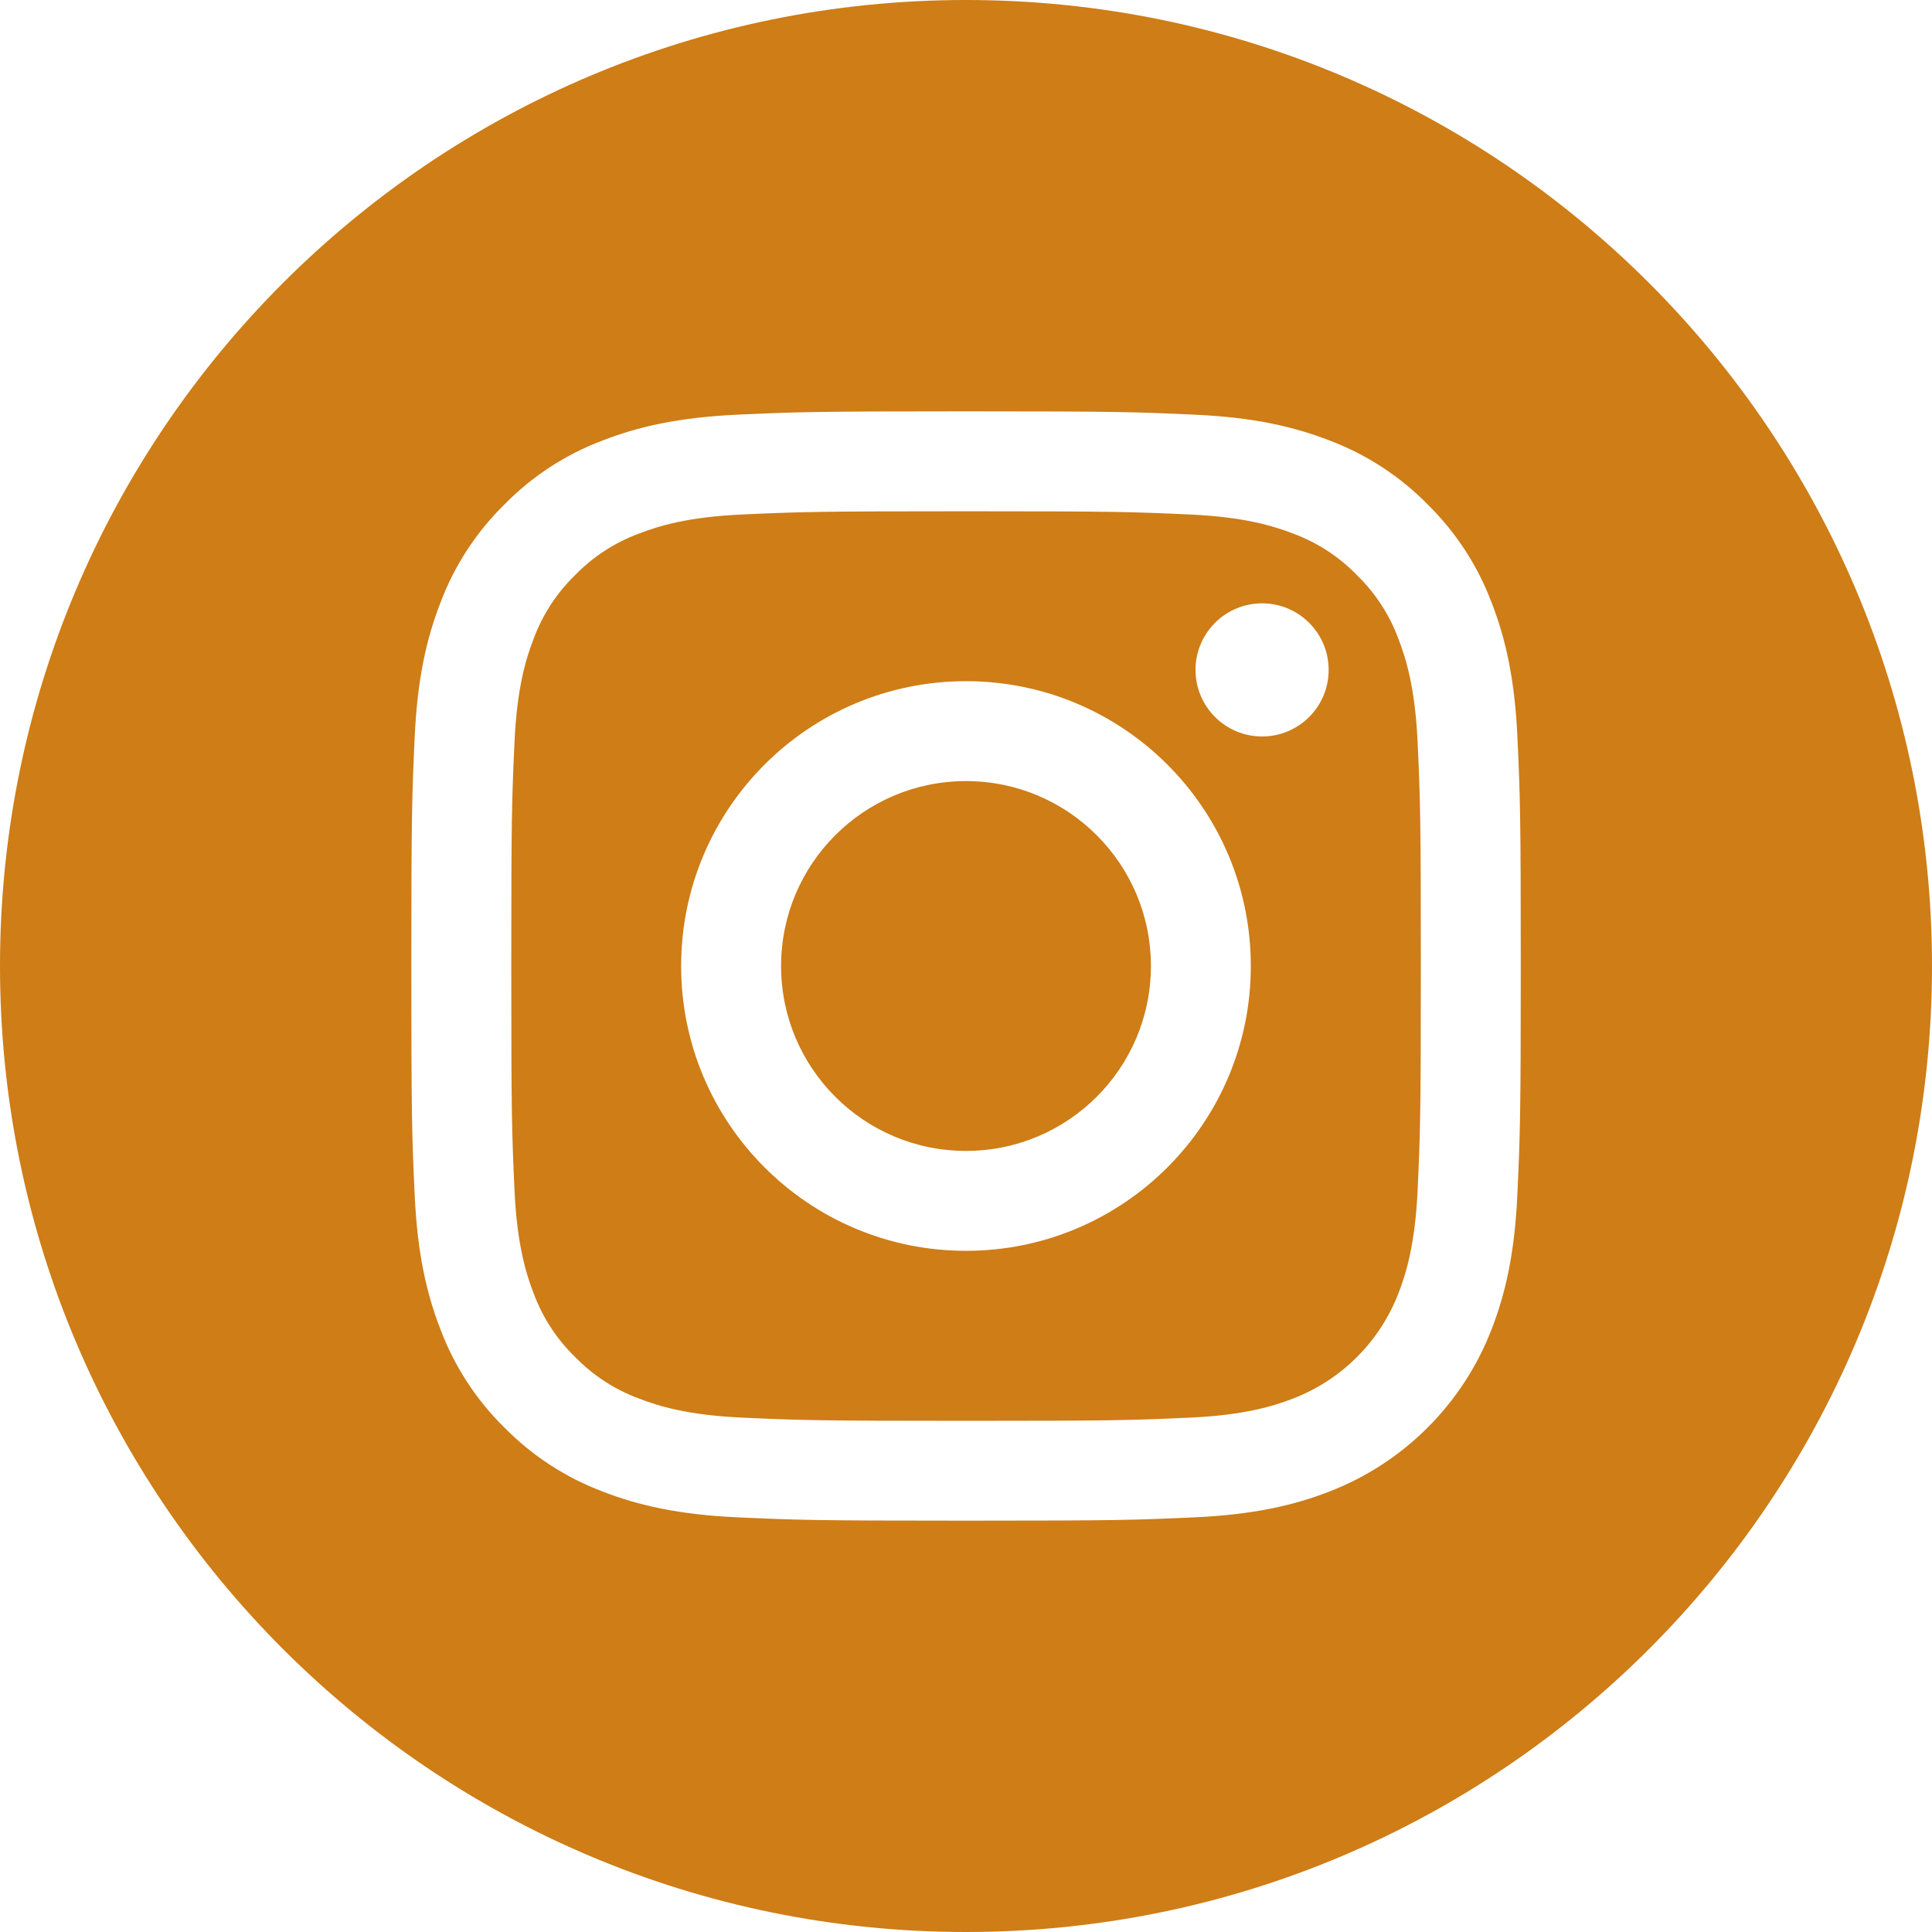
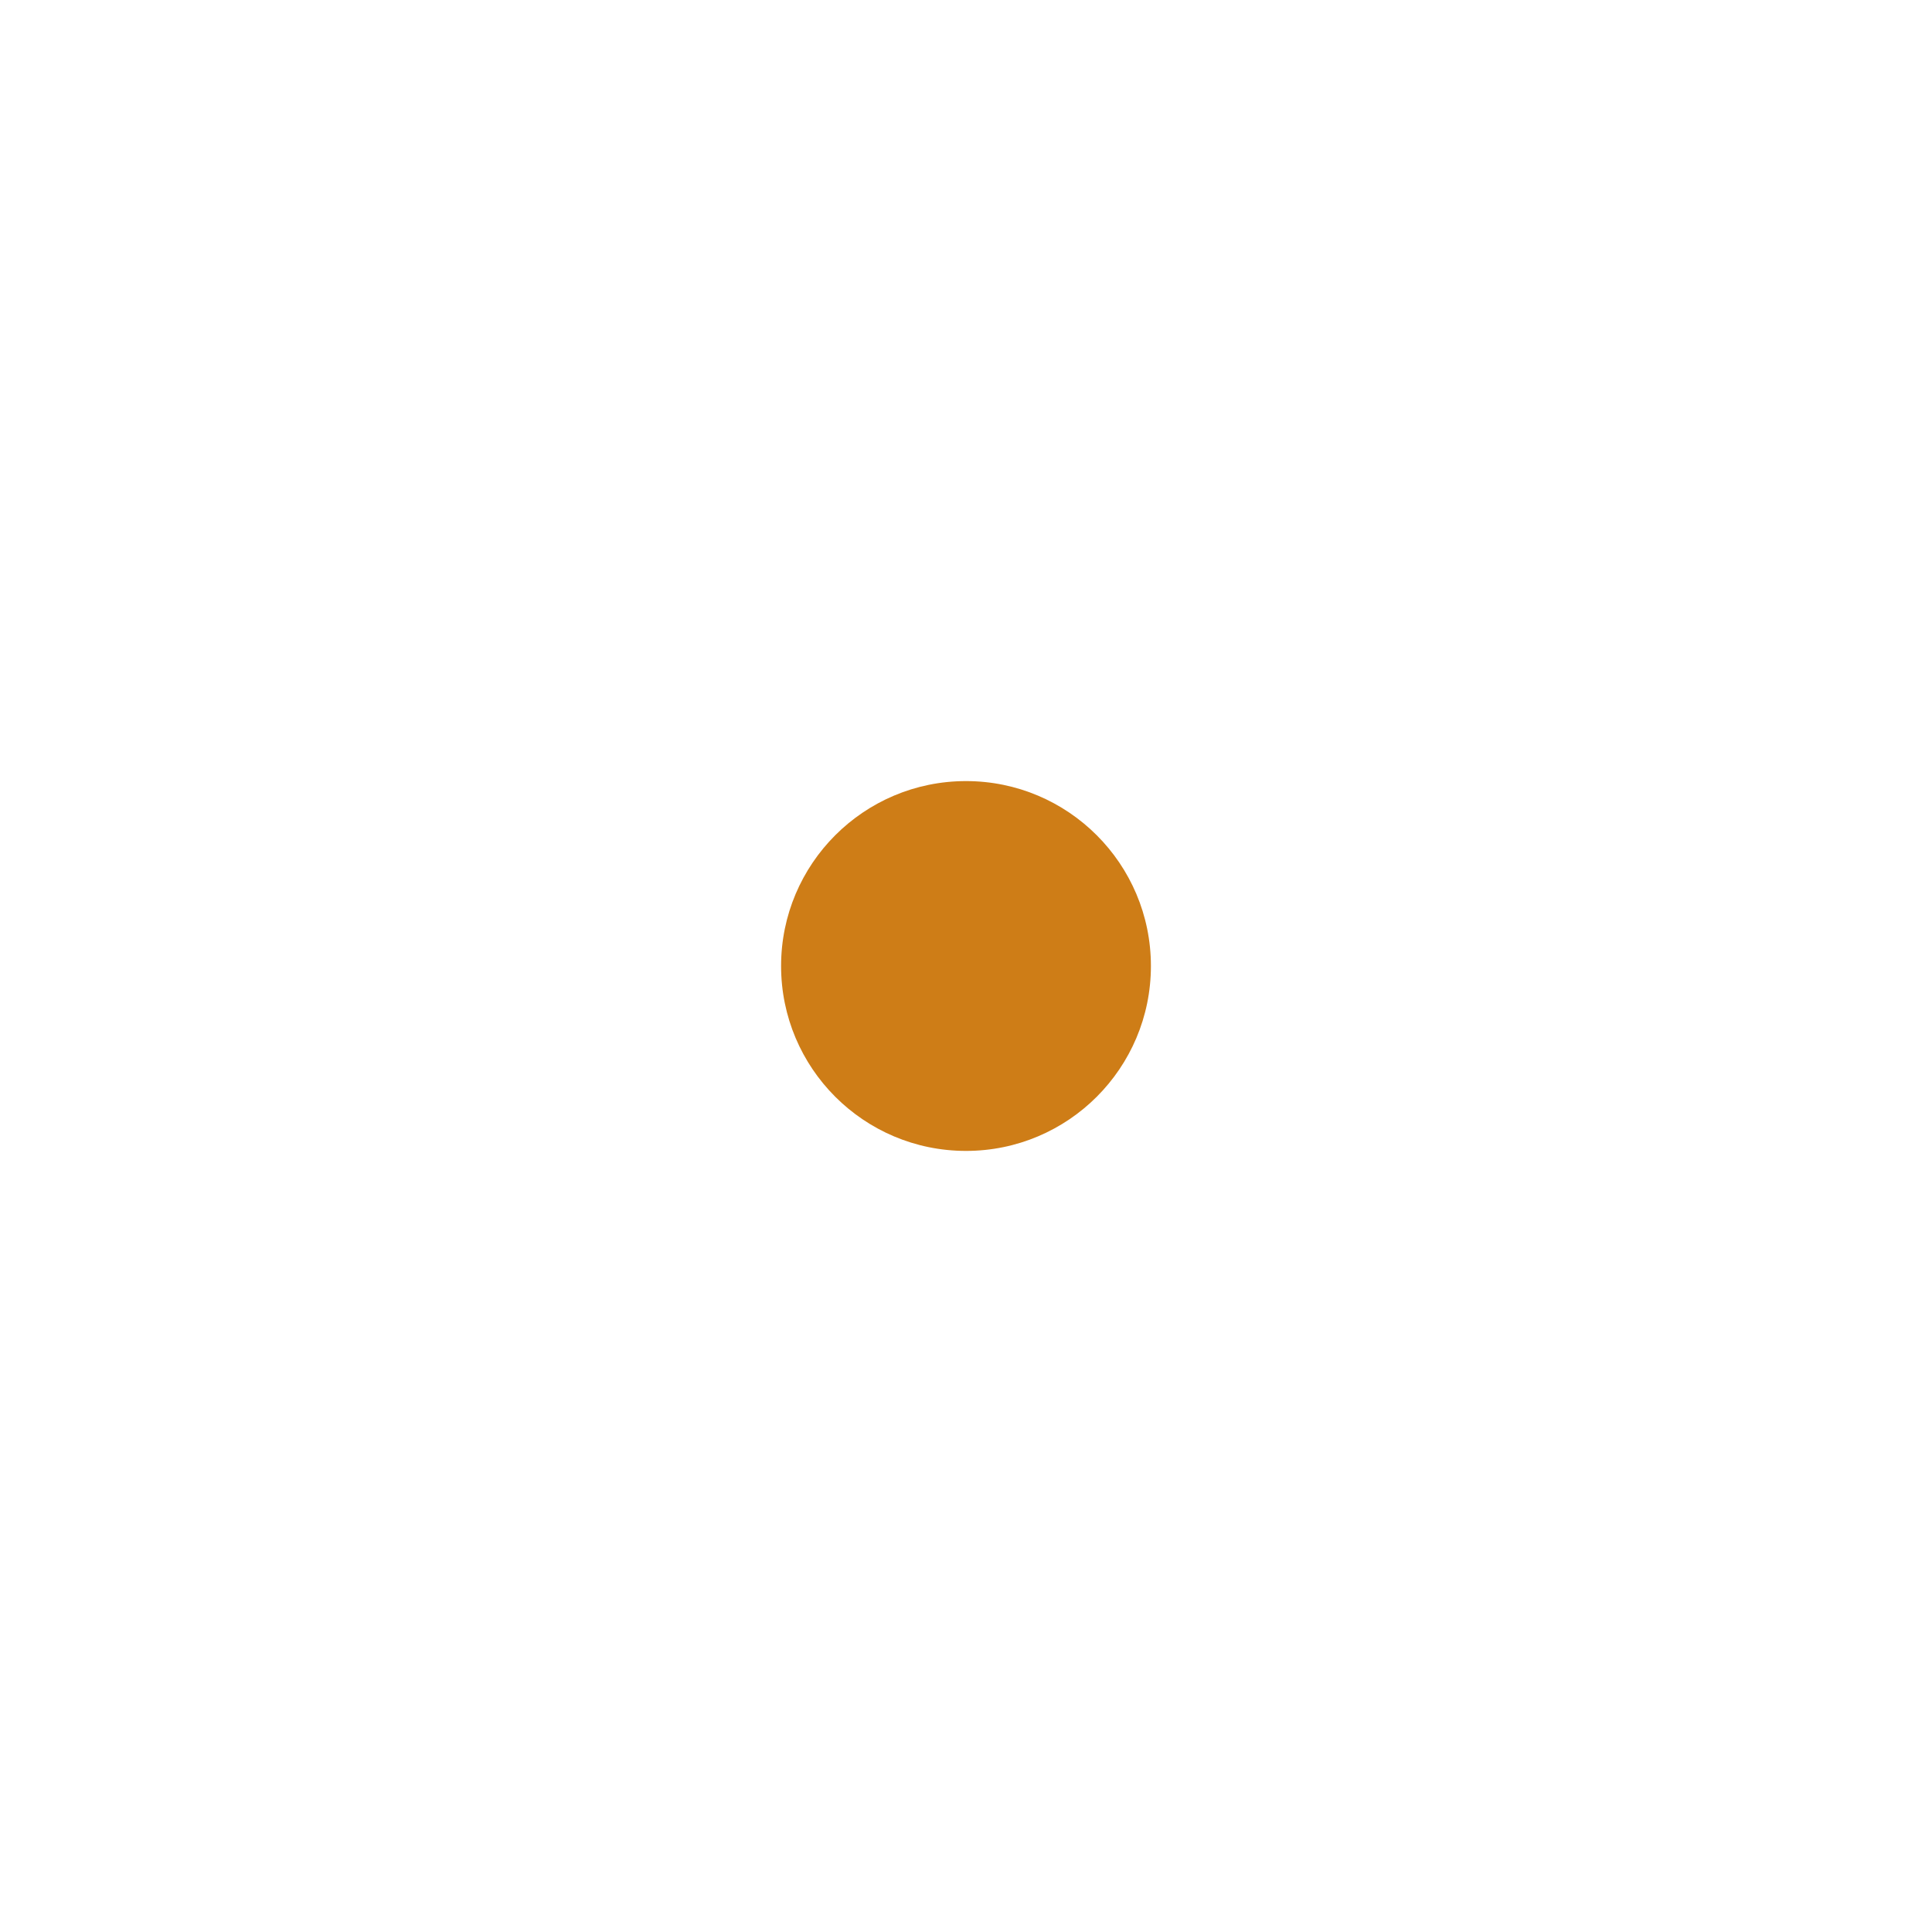
<svg xmlns="http://www.w3.org/2000/svg" version="1.1" id="Camada_1" x="0px" y="0px" width="48.5px" height="48.5px" viewBox="463.5 463.5 48.5 48.5" enable-background="new 463.5 463.5 48.5 48.5" xml:space="preserve">
  <path fill="#CE7D17" d="M492.392,487.75c0,2.564-2.078,4.642-4.642,4.642c-2.564,0-4.642-2.078-4.642-4.642  c0-2.564,2.078-4.642,4.642-4.642C490.313,483.108,492.392,485.186,492.392,487.75z" />
-   <path fill="#CE7D17" d="M498.605,479.538c-0.223-0.605-0.579-1.152-1.042-1.601c-0.449-0.463-0.996-0.819-1.601-1.042  c-0.491-0.191-1.228-0.417-2.585-0.479c-1.469-0.067-1.909-0.081-5.627-0.081c-3.718,0-4.159,0.014-5.627,0.081  c-1.358,0.062-2.095,0.289-2.585,0.48c-0.605,0.223-1.152,0.579-1.601,1.042c-0.463,0.449-0.819,0.996-1.042,1.601  c-0.191,0.491-0.417,1.228-0.479,2.586c-0.067,1.468-0.081,1.909-0.081,5.627c0,3.718,0.014,4.158,0.081,5.627  c0.062,1.358,0.289,2.095,0.479,2.585c0.223,0.605,0.579,1.152,1.042,1.601c0.449,0.463,0.996,0.819,1.601,1.042  c0.491,0.191,1.228,0.418,2.586,0.48c1.468,0.067,1.908,0.081,5.627,0.081c3.719,0,4.159-0.014,5.627-0.081  c1.358-0.062,2.095-0.289,2.586-0.48c1.214-0.468,2.174-1.428,2.643-2.643c0.191-0.491,0.417-1.228,0.48-2.585  c0.067-1.469,0.081-1.909,0.081-5.627c0-3.718-0.014-4.159-0.081-5.627C499.023,480.766,498.796,480.028,498.605,479.538z   M487.75,494.9c-3.949,0-7.151-3.201-7.151-7.15s3.201-7.15,7.151-7.15c3.949,0,7.15,3.201,7.15,7.15S491.699,494.9,487.75,494.9z   M495.183,481.988c-0.923,0-1.671-0.748-1.671-1.671s0.748-1.671,1.671-1.671c0.923,0,1.671,0.748,1.671,1.671  C496.854,481.24,496.106,481.988,495.183,481.988z" />
-   <path fill="#CE7D17" d="M487.75,463.5c-13.391,0-24.25,10.859-24.25,24.25c0,13.391,10.859,24.25,24.25,24.25  c13.391,0,24.25-10.859,24.25-24.25C512,474.359,501.141,463.5,487.75,463.5z M501.591,493.491c-0.067,1.482-0.303,2.494-0.647,3.38  c-0.723,1.87-2.202,3.349-4.072,4.072c-0.885,0.344-1.898,0.579-3.38,0.647c-1.485,0.068-1.959,0.084-5.741,0.084  c-3.782,0-4.256-0.016-5.741-0.084c-1.482-0.068-2.494-0.303-3.38-0.647c-0.93-0.35-1.771-0.898-2.467-1.606  c-0.708-0.695-1.256-1.537-1.606-2.466c-0.344-0.885-0.58-1.898-0.647-3.38c-0.069-1.485-0.084-1.96-0.084-5.741  s0.016-4.256,0.084-5.741c0.067-1.482,0.303-2.494,0.647-3.38c0.35-0.929,0.898-1.771,1.607-2.466  c0.695-0.709,1.537-1.257,2.466-1.606c0.886-0.344,1.898-0.579,3.38-0.647c1.485-0.068,1.959-0.084,5.741-0.084  s4.256,0.016,5.741,0.084c1.482,0.067,2.494,0.303,3.38,0.646c0.929,0.35,1.771,0.898,2.467,1.607  c0.708,0.696,1.257,1.537,1.606,2.466c0.345,0.886,0.58,1.898,0.648,3.38c0.068,1.485,0.084,1.959,0.084,5.741  S501.659,492.006,501.591,493.491z" />
</svg>